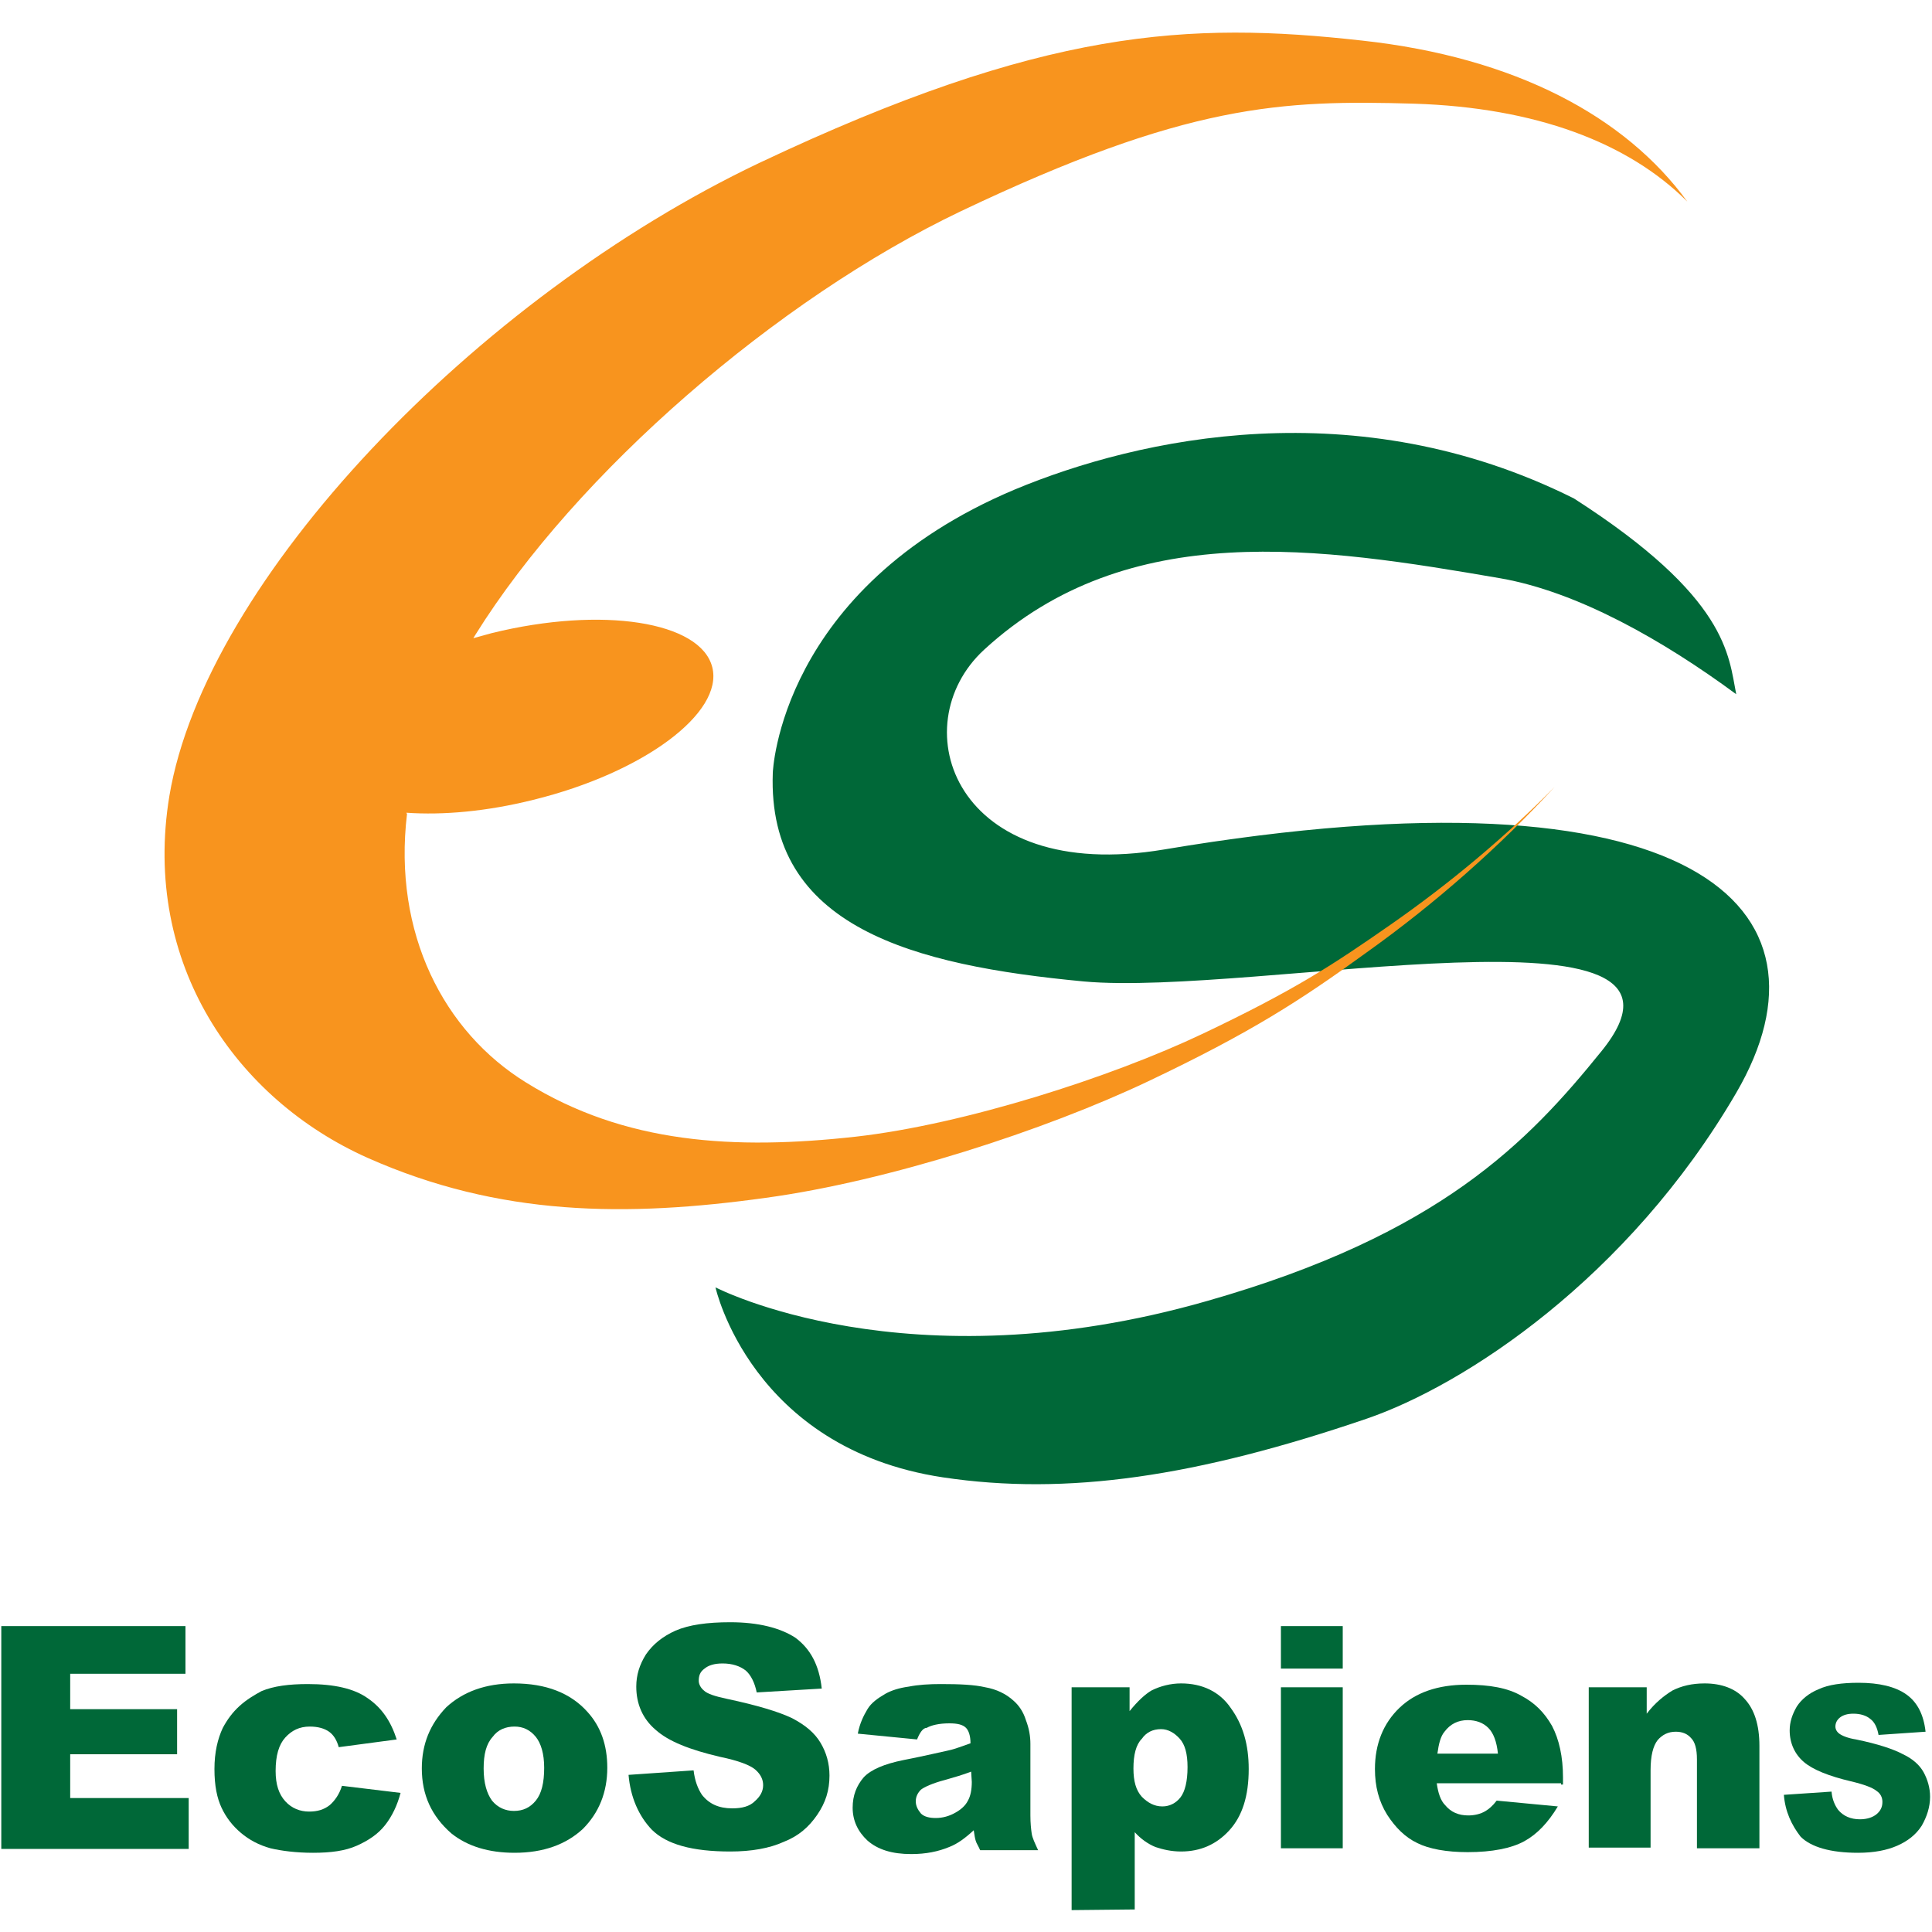
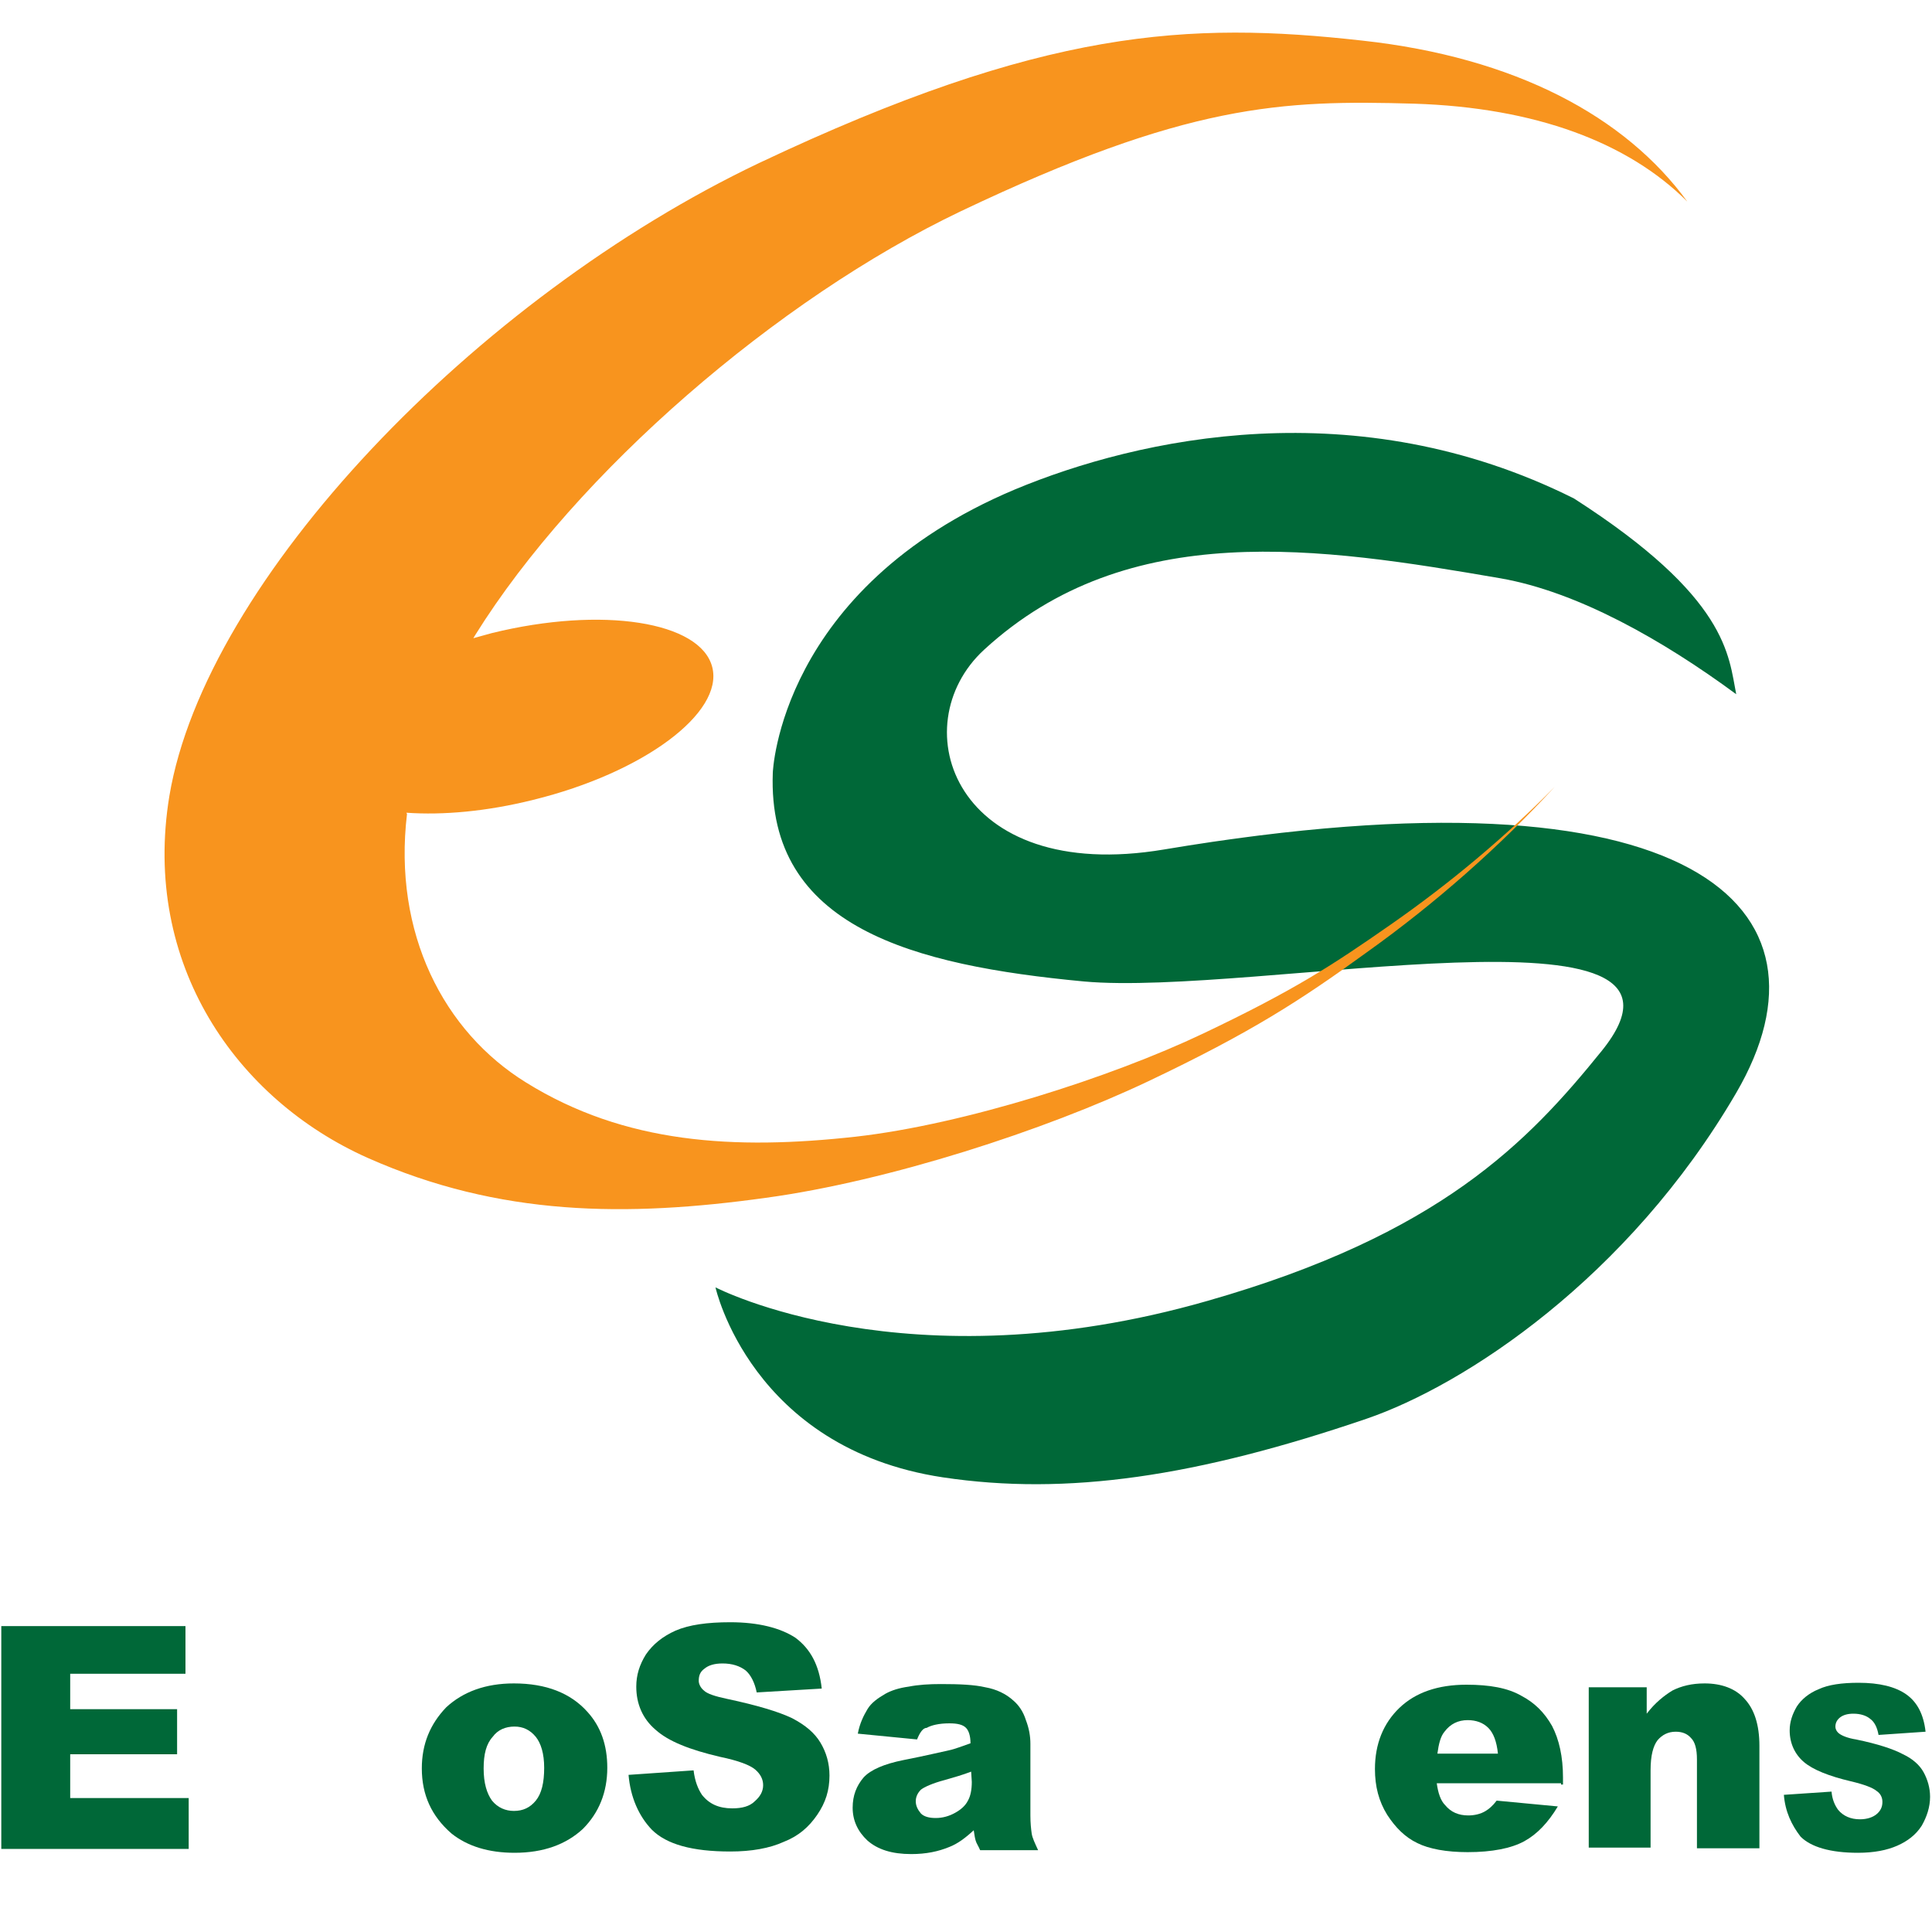
<svg xmlns="http://www.w3.org/2000/svg" id="Слой_1" x="0px" y="0px" viewBox="0 0 300 300" style="enable-background:new 0 0 300 300;" xml:space="preserve">
  <style type="text/css"> .st0{fill-rule:evenodd;clip-rule:evenodd;fill:#006838;} .st1{fill-rule:evenodd;clip-rule:evenodd;fill:#F8941E;} </style>
  <path class="st0" d="M187.5,202c-46.7,13.4-76.4-2.1-76.4-2.1s5.5,25,35.3,29.5c19.3,2.9,39.4-0.1,65.8-9.1 c15.2-5.2,40.6-21.8,57.4-50.6s-6.6-51.6-88.8-37.8c-32.6,5.5-40.8-19.2-28-31c22.4-20.6,52.3-15.9,80.2-11.1 c12,2.1,25.2,9.6,36.6,18c-1.2-6-1.2-15-25.2-30.4c-33.8-16.9-67.6-9.4-86.8-1.4C121,91.4,120,120,120,120 c-0.9,24,21.8,29.9,48.3,32.4c26.4,2.4,100.3-13.8,80.4,10.8C237.3,177.3,223.6,191.7,187.5,202" />
  <path class="st1" d="M63.1,126.2c5.7,0.4,12.5-0.2,19.7-2c17.1-4.2,29.6-13.5,27.8-20.6c-1.8-7.1-17.1-9.5-34.2-5.3 c-1,0.3-1.9,0.5-2.9,0.8l0.3-0.5c15.7-25.2,46.9-52.2,75.4-65.8c35.1-16.7,49.8-17.3,70.4-16.7c18.8,0.6,33.2,6,42.4,15.2 c-9.6-13.2-26.7-22.4-50.5-25c-26.9-3-49.4-1.9-93.6,19c-44.1,21-86,64.8-91.6,98.3c-4.3,26.1,10.4,47.1,30.8,56.2 c20.5,9.1,40.2,9.2,61.8,6.2c19.1-2.6,43.4-10.5,59.4-18.1c16-7.6,23.7-12.6,33.9-20c10.8-7.7,20.7-16.5,29.2-25.7 c-7.6,7.7-16.3,15-25.5,21.4c-8.9,6.2-14.8,10.1-29.1,16.9s-37.1,14.1-53.9,16c-18.9,2.1-35.9,1.1-51.2-8.4 c-12.8-7.9-20.7-23.2-18.5-41.7L63.1,126.2z" />
  <polygon class="st0" points="0.2,252.5 28.8,252.5 28.8,259.9 10.9,259.9 10.9,265.4 27.5,265.4 27.5,272.4 10.9,272.4 10.9,279.2 29.3,279.2 29.3,287.1 0.2,287.1 " />
-   <path class="st0" d="M53.1,277.3l9.1,1.1c-0.5,1.9-1.3,3.6-2.4,5c-1.1,1.4-2.6,2.4-4.4,3.2c-1.8,0.8-4,1.1-6.8,1.1 c-2.6,0-4.9-0.3-6.6-0.7c-1.8-0.5-3.3-1.3-4.6-2.4c-1.3-1.1-2.3-2.4-3-3.9c-0.7-1.5-1.1-3.4-1.1-6c0-2.6,0.5-4.7,1.3-6.4 c0.7-1.3,1.5-2.4,2.6-3.4c1.1-1,2.3-1.7,3.4-2.3c1.9-0.8,4.3-1.1,7.2-1.1c4.1,0,7.2,0.7,9.3,2.2c2.2,1.5,3.6,3.6,4.5,6.4l-9,1.2 c-0.3-1.1-0.8-1.9-1.5-2.4c-0.7-0.5-1.7-0.8-3-0.8c-1.6,0-2.8,0.6-3.8,1.7s-1.5,2.8-1.5,5.2c0,2.1,0.5,3.6,1.5,4.7 c1,1.1,2.3,1.6,3.7,1.6c1.3,0,2.3-0.3,3.2-1C52,279.6,52.7,278.6,53.1,277.3" />
  <path class="st0" d="M75.1,274.6c0,2.3,0.5,3.9,1.3,5c0.9,1.1,2.1,1.6,3.4,1.6c1.4,0,2.5-0.5,3.4-1.6c0.9-1.1,1.3-2.8,1.3-5.1 c0-2.2-0.5-3.8-1.3-4.8c-0.9-1.1-2-1.6-3.3-1.6c-1.4,0-2.6,0.5-3.4,1.6C75.5,270.8,75.1,272.4,75.1,274.6 M65.5,274.6 c0-3.8,1.3-6.9,3.8-9.5c2.6-2.4,6.1-3.7,10.5-3.7c5,0,8.8,1.5,11.4,4.4c2.1,2.3,3.1,5.2,3.1,8.7c0,3.8-1.3,7-3.8,9.5 c-2.6,2.4-6.1,3.7-10.6,3.7c-4,0-7.3-1-9.8-3C67,282,65.5,278.7,65.5,274.6L65.5,274.6z" />
  <path class="st0" d="M97.6,275.6l10.1-0.7c0.2,1.7,0.7,2.9,1.3,3.8c1.1,1.4,2.6,2.1,4.7,2.1c1.5,0,2.7-0.3,3.5-1.1 c0.8-0.7,1.3-1.5,1.3-2.5c0-0.9-0.4-1.7-1.2-2.4c-0.8-0.7-2.6-1.4-5.5-2c-4.7-1.1-8-2.4-10-4.2c-2-1.7-3-4-3-6.7 c0-1.8,0.5-3.4,1.5-5c1.1-1.6,2.6-2.8,4.6-3.7c2.1-0.9,4.9-1.3,8.5-1.3c4.4,0,7.8,0.9,10.1,2.4c2.3,1.7,3.7,4.2,4.1,7.9l-10.1,0.6 c-0.3-1.5-0.9-2.7-1.7-3.4c-0.9-0.7-2.1-1.1-3.6-1.1c-1.3,0-2.2,0.3-2.8,0.8c-0.7,0.5-0.9,1.1-0.9,1.9c0,0.5,0.3,1.1,0.8,1.5 c0.5,0.5,1.7,0.9,3.6,1.3c4.7,1,8,2,10.1,3c2.1,1.1,3.5,2.3,4.4,3.8c0.9,1.5,1.4,3.2,1.4,5.1c0,2.3-0.6,4.2-1.9,6.1 c-1.3,1.9-2.9,3.3-5.2,4.2c-2.2,1-5,1.5-8.3,1.5c-5.9,0-9.9-1.1-12.2-3.4C99.2,282,97.9,279.1,97.6,275.6" />
  <path class="st0" d="M150.8,275.1c-1.3,0.5-2.7,0.9-4.1,1.3c-1.9,0.5-3.2,1.1-3.7,1.5c-0.5,0.5-0.8,1.1-0.8,1.8 c0,0.7,0.3,1.3,0.8,1.9c0.5,0.5,1.3,0.7,2.3,0.7c1.1,0,2.1-0.3,3-0.8c0.9-0.5,1.6-1.1,2-1.9c0.4-0.7,0.6-1.7,0.6-2.9L150.8,275.1 L150.8,275.1z M142.4,270.1l-9.2-0.9c0.3-1.6,0.9-2.8,1.5-3.8s1.6-1.7,2.8-2.4c0.9-0.5,2.1-0.9,3.6-1.1c1.5-0.3,3.2-0.4,5-0.4 c2.9,0,5.2,0.1,6.9,0.5c1.7,0.3,3.2,1,4.4,2.1c0.8,0.7,1.5,1.7,1.9,3c0.5,1.3,0.7,2.5,0.7,3.7v11.1c0,1.2,0.1,2.1,0.2,2.8 c0.1,0.7,0.5,1.5,1,2.6h-9c-0.3-0.7-0.6-1.1-0.7-1.5c-0.1-0.3-0.2-0.9-0.3-1.6c-1.3,1.2-2.5,2.1-3.8,2.6c-1.7,0.7-3.6,1.1-5.9,1.1 c-3,0-5.2-0.7-6.8-2.1c-1.5-1.4-2.3-3.1-2.3-5.1c0-1.9,0.6-3.4,1.7-4.7c1.1-1.2,3.2-2.1,6.2-2.7c3.6-0.7,6-1.3,7-1.5 s2.2-0.7,3.4-1.1c0-1.2-0.3-2-0.7-2.4c-0.5-0.5-1.3-0.7-2.6-0.7c-1.6,0-2.8,0.3-3.5,0.7C143.3,268.3,142.8,269.1,142.4,270.1z" />
-   <path class="st0" d="M176,274.6c0,2,0.4,3.4,1.3,4.4c0.9,0.9,1.9,1.5,3.2,1.5c1.1,0,2.1-0.5,2.8-1.4s1.1-2.5,1.1-4.7 c0-2.1-0.4-3.5-1.2-4.4c-0.8-0.9-1.8-1.5-2.9-1.5c-1.3,0-2.3,0.5-3,1.5C176.4,270.9,176,272.5,176,274.6 M166.4,296.6V262h9v3.7 c1.3-1.6,2.4-2.6,3.4-3.2c1.4-0.7,3-1.1,4.6-1.1c3.3,0,6,1.3,7.7,3.8c1.9,2.6,2.8,5.7,2.8,9.5c0,4.2-1,7.3-3,9.5 c-2,2.2-4.5,3.3-7.5,3.3c-1.5,0-2.8-0.3-4-0.7c-1.2-0.5-2.3-1.3-3.2-2.3v12L166.4,296.6L166.4,296.6z" />
-   <path class="st0" d="M198.9,262h9.6v25h-9.6V262z M198.9,252.5h9.6v6.6h-9.6V252.5z" />
  <path class="st0" d="M232.6,272.3c-0.2-1.9-0.7-3.2-1.5-4c-0.8-0.8-1.9-1.2-3.2-1.2c-1.5,0-2.7,0.6-3.6,1.8 c-0.6,0.7-0.9,1.9-1.1,3.4L232.6,272.3z M242.4,276.9h-19.3c0.2,1.5,0.6,2.7,1.3,3.4c0.9,1.1,2.1,1.6,3.6,1.6c0.9,0,1.9-0.2,2.7-0.7 c0.5-0.3,1.1-0.8,1.7-1.6l9.5,0.9c-1.5,2.5-3.2,4.3-5.2,5.4s-5,1.7-8.8,1.7c-3.3,0-6-0.5-7.8-1.4c-1.9-0.9-3.4-2.4-4.7-4.4 c-1.3-2.1-1.9-4.4-1.9-7.1c0-3.9,1.3-7.1,3.8-9.5c2.5-2.4,6-3.6,10.4-3.6c3.6,0,6.4,0.5,8.5,1.7c2.1,1.1,3.6,2.6,4.8,4.7 c1.1,2.1,1.7,4.8,1.7,8v1.1H242.4z" />
  <path class="st0" d="M246.8,262h8.9v4.1c1.3-1.7,2.7-2.8,4-3.6c1.4-0.7,3-1.1,5-1.1c2.6,0,4.8,0.8,6.2,2.4c1.5,1.6,2.3,4,2.3,7.3 v15.9h-9.7v-13.8c0-1.6-0.3-2.7-0.9-3.3c-0.6-0.7-1.4-1-2.4-1c-1.2,0-2.1,0.5-2.8,1.3c-0.7,0.9-1.1,2.4-1.1,4.7v12h-9.6V262z" />
  <path class="st0" d="M277,278.7l7.4-0.5c0.1,1.2,0.5,2.1,1,2.8c0.8,1,2,1.5,3.4,1.5c1.1,0,2-0.3,2.6-0.8c0.6-0.5,0.9-1.1,0.9-1.9 c0-0.7-0.3-1.3-0.9-1.7c-0.6-0.5-1.9-1-4-1.5c-3.4-0.8-5.9-1.8-7.3-3s-2.2-2.9-2.2-4.9c0-1.3,0.4-2.5,1.1-3.7 c0.7-1.1,1.9-2.1,3.4-2.7c1.5-0.7,3.6-1,6.2-1c3.2,0,5.7,0.6,7.4,1.8c1.7,1.2,2.7,3.1,3,5.8l-7.3,0.5c-0.2-1.1-0.6-2-1.3-2.5 c-0.6-0.5-1.5-0.8-2.6-0.8c-0.9,0-1.6,0.2-2.1,0.6s-0.7,0.9-0.7,1.4c0,0.4,0.2,0.8,0.6,1.1c0.4,0.3,1.3,0.7,2.6,0.9 c3.4,0.7,5.8,1.5,7.3,2.3c1.5,0.7,2.6,1.7,3.2,2.8s1,2.4,1,3.8c0,1.6-0.5,3.1-1.3,4.5c-0.9,1.4-2.2,2.4-3.8,3.1 c-1.6,0.7-3.6,1.1-6.1,1.1c-4.3,0-7.3-0.9-8.9-2.5C278.2,283.4,277.2,281.3,277,278.7" />
</svg>